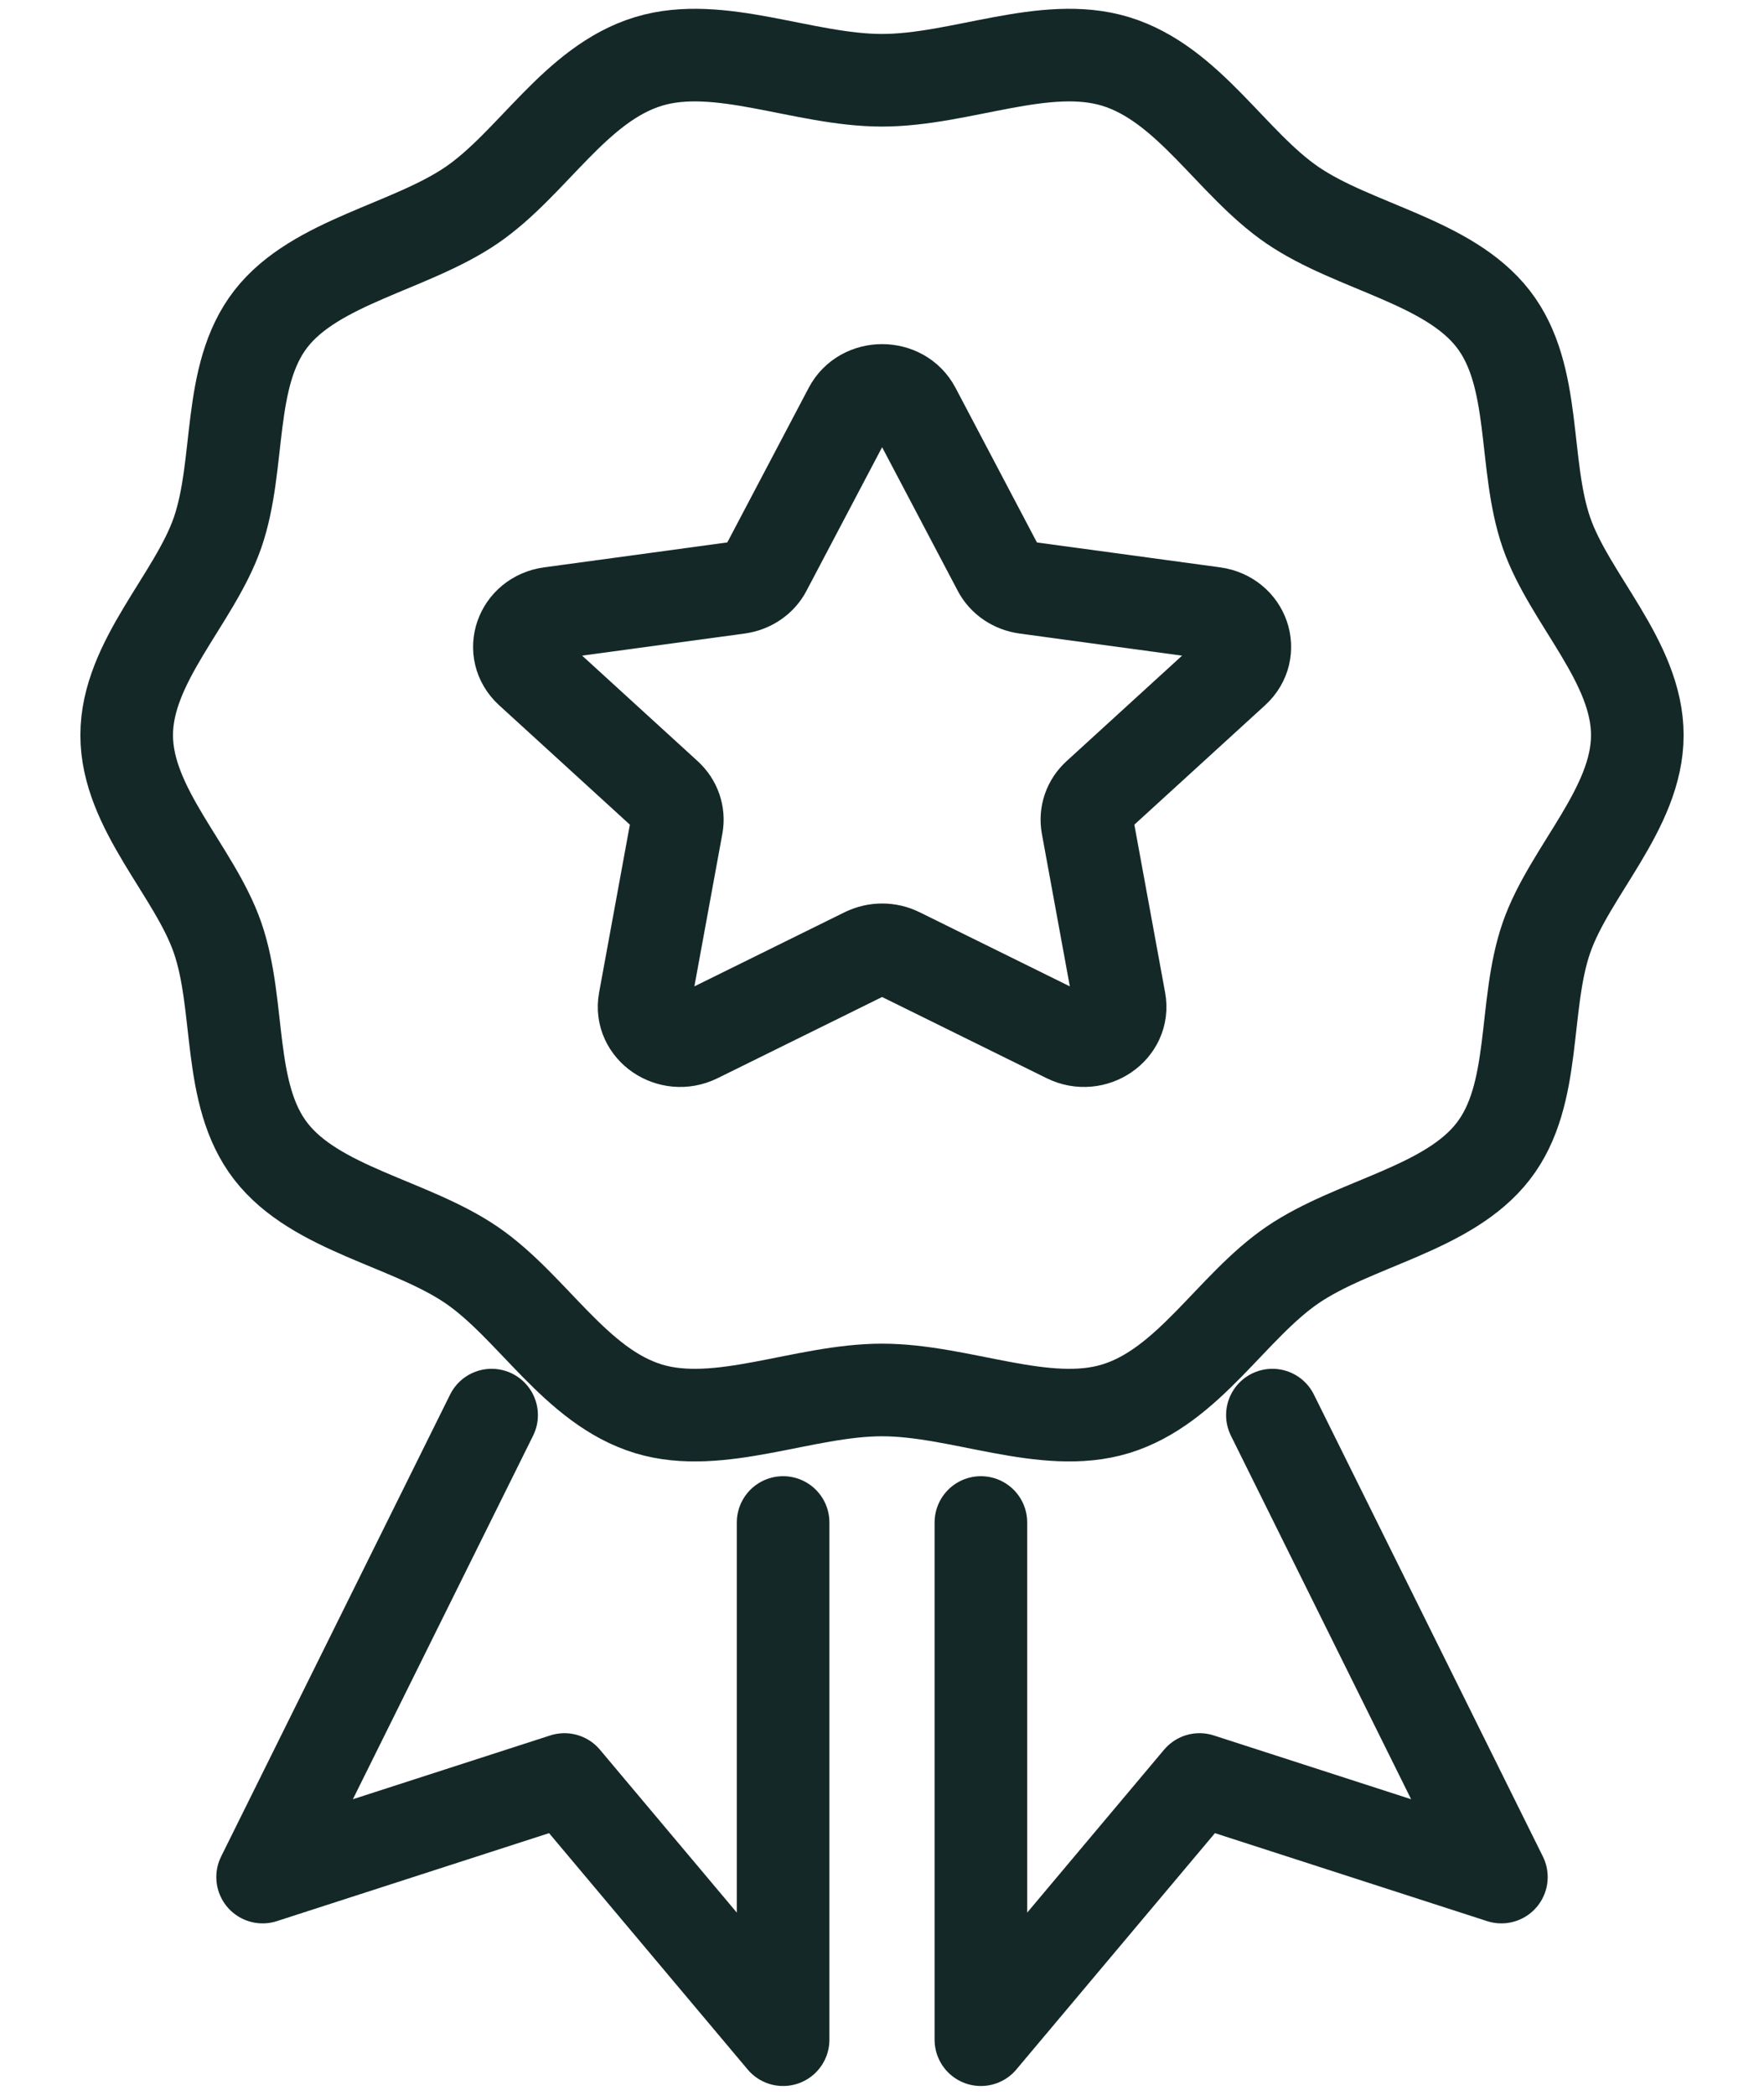
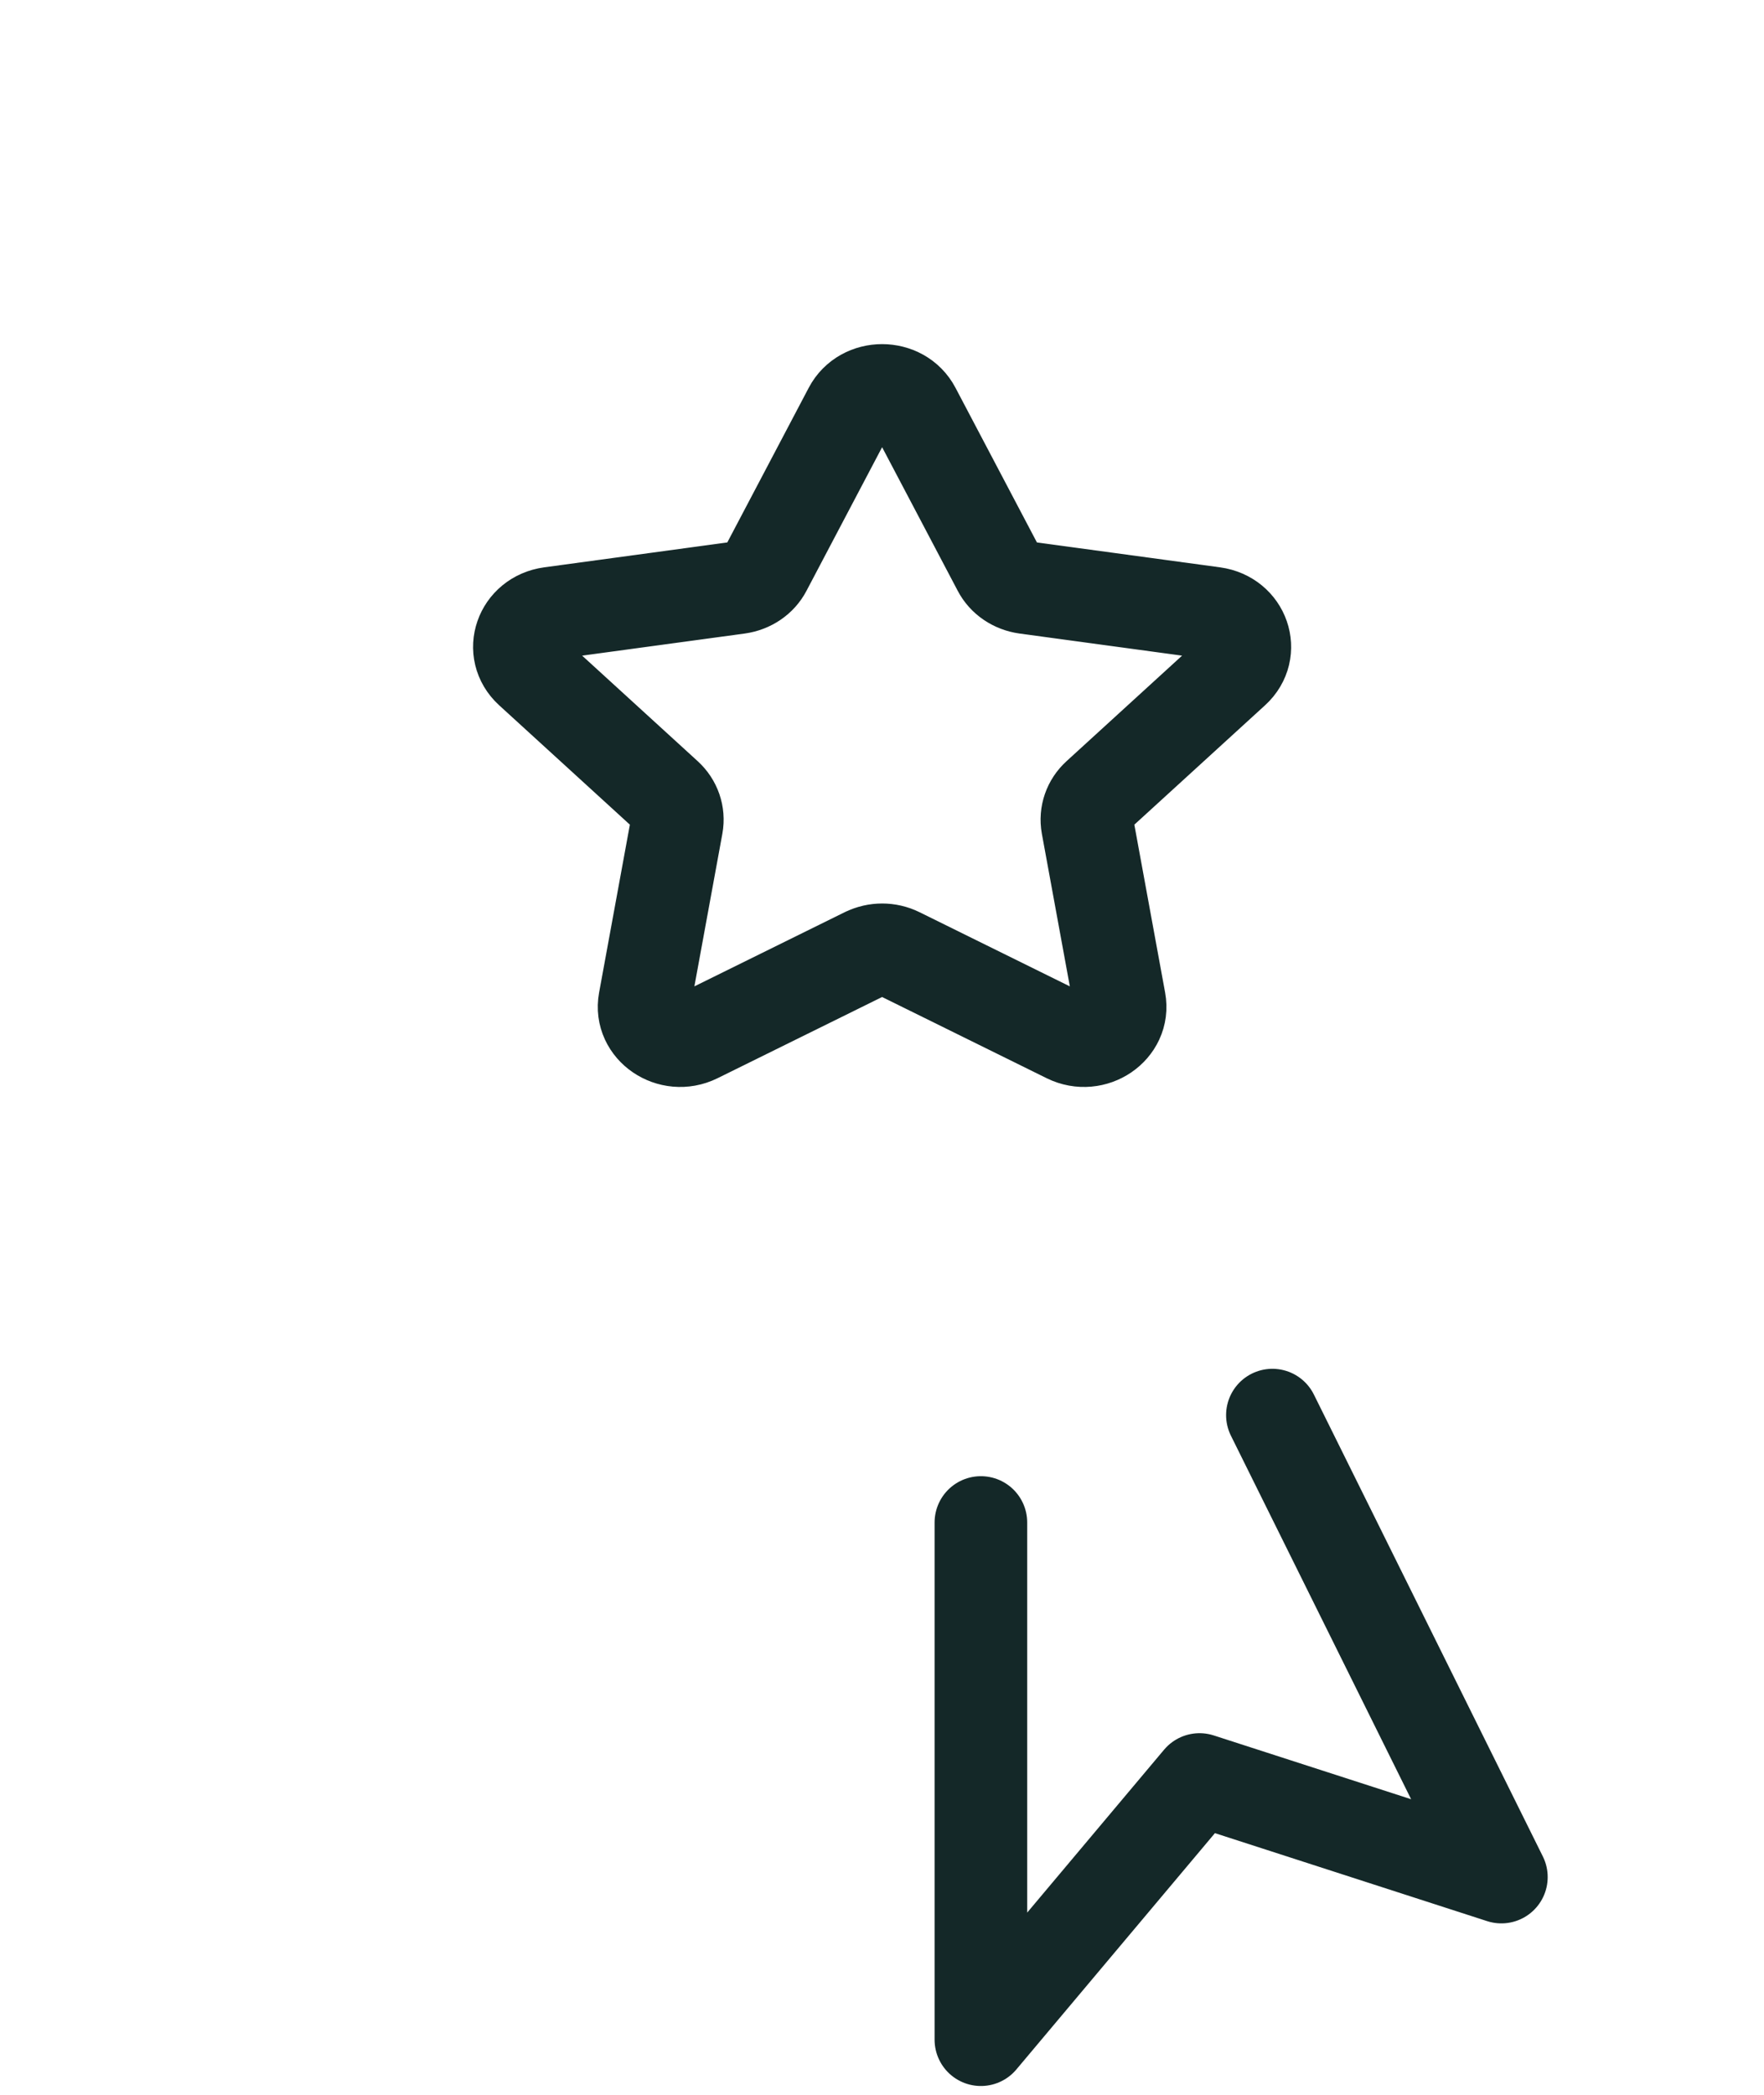
<svg xmlns="http://www.w3.org/2000/svg" fill="none" viewBox="0 0 16 19" height="19" width="16">
  <path stroke-linejoin="round" stroke-linecap="round" stroke-width="0.84" stroke="#142828" d="M7.848 8.65L6.322 9.403C6.082 9.521 5.801 9.33 5.847 9.079L6.139 7.486C6.157 7.386 6.122 7.284 6.045 7.214L4.81 6.086C4.616 5.908 4.723 5.599 4.992 5.562L6.698 5.33C6.805 5.315 6.897 5.253 6.944 5.162L7.707 3.713C7.827 3.484 8.175 3.484 8.295 3.713L9.058 5.162C9.105 5.253 9.197 5.315 9.304 5.33L11.01 5.562C11.279 5.599 11.386 5.908 11.192 6.086L9.957 7.214C9.88 7.284 9.845 7.386 9.863 7.486L10.155 9.079C10.201 9.33 9.92 9.521 9.68 9.403L8.154 8.65C8.058 8.603 7.945 8.603 7.849 8.65H7.848Z" />
-   <path stroke-linejoin="round" stroke-linecap="round" stroke-width="0.84" stroke="#142828" d="M14.851 6.668C14.851 7.334 14.236 7.902 14.027 8.504C13.811 9.127 13.946 9.925 13.543 10.443C13.136 10.968 12.283 11.092 11.724 11.473C11.17 11.851 10.783 12.575 10.118 12.778C9.476 12.973 8.711 12.607 8 12.607C7.289 12.607 6.524 12.973 5.882 12.778C5.217 12.575 4.83 11.851 4.276 11.473C3.717 11.092 2.864 10.968 2.457 10.443C2.054 9.924 2.189 9.127 1.973 8.504C1.765 7.902 1.149 7.335 1.149 6.668C1.149 6.001 1.764 5.434 1.973 4.832C2.189 4.208 2.054 3.411 2.457 2.892C2.86 2.373 3.717 2.243 4.276 1.862C4.83 1.484 5.217 0.76 5.882 0.557C6.524 0.362 7.289 0.728 8 0.728C8.711 0.728 9.476 0.362 10.118 0.557C10.783 0.76 11.17 1.484 11.724 1.862C12.283 2.243 13.136 2.368 13.543 2.892C13.946 3.411 13.811 4.208 14.027 4.832C14.235 5.433 14.851 6.001 14.851 6.668Z" />
-   <path stroke-linejoin="round" stroke-linecap="round" stroke-width="0.84" stroke="#142828" d="M7.103 13.809V18.5L5.12 16.14L2.382 17.025L4.459 12.835" />
  <path stroke-linejoin="round" stroke-linecap="round" stroke-width="0.84" stroke="#142828" d="M8.897 13.809V18.5L10.88 16.14L13.618 17.025L11.541 12.835" />
</svg>